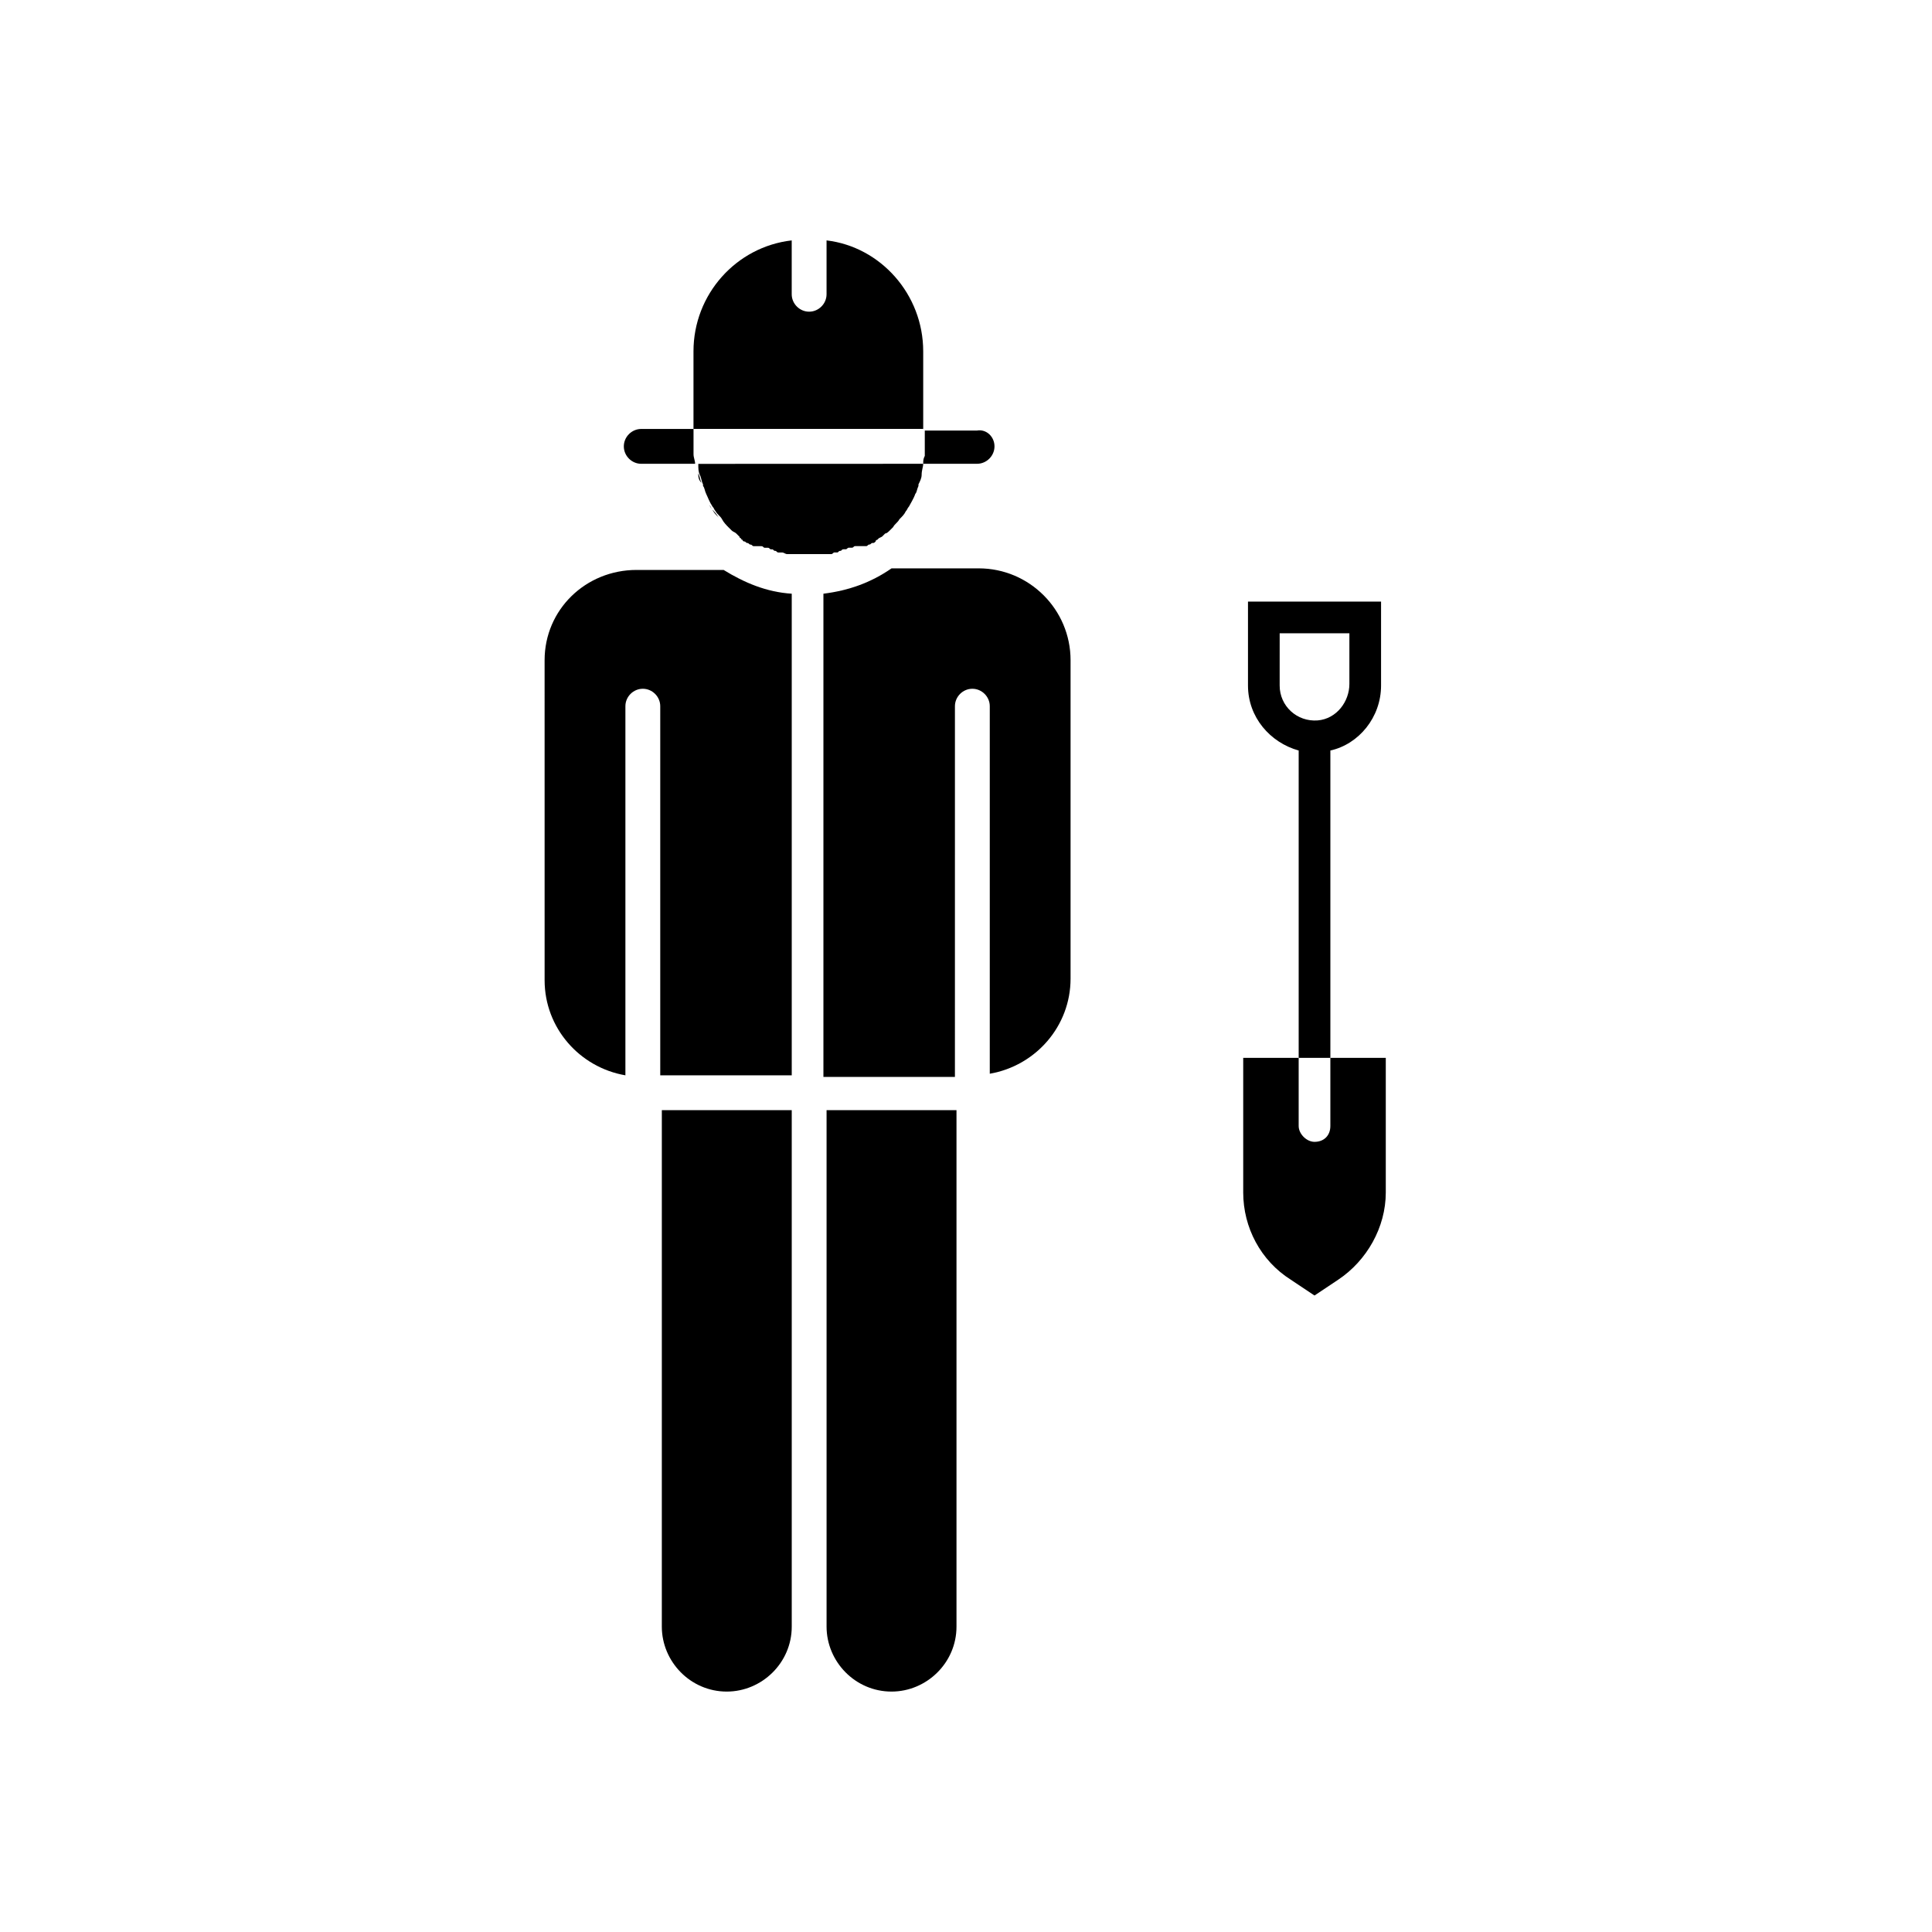
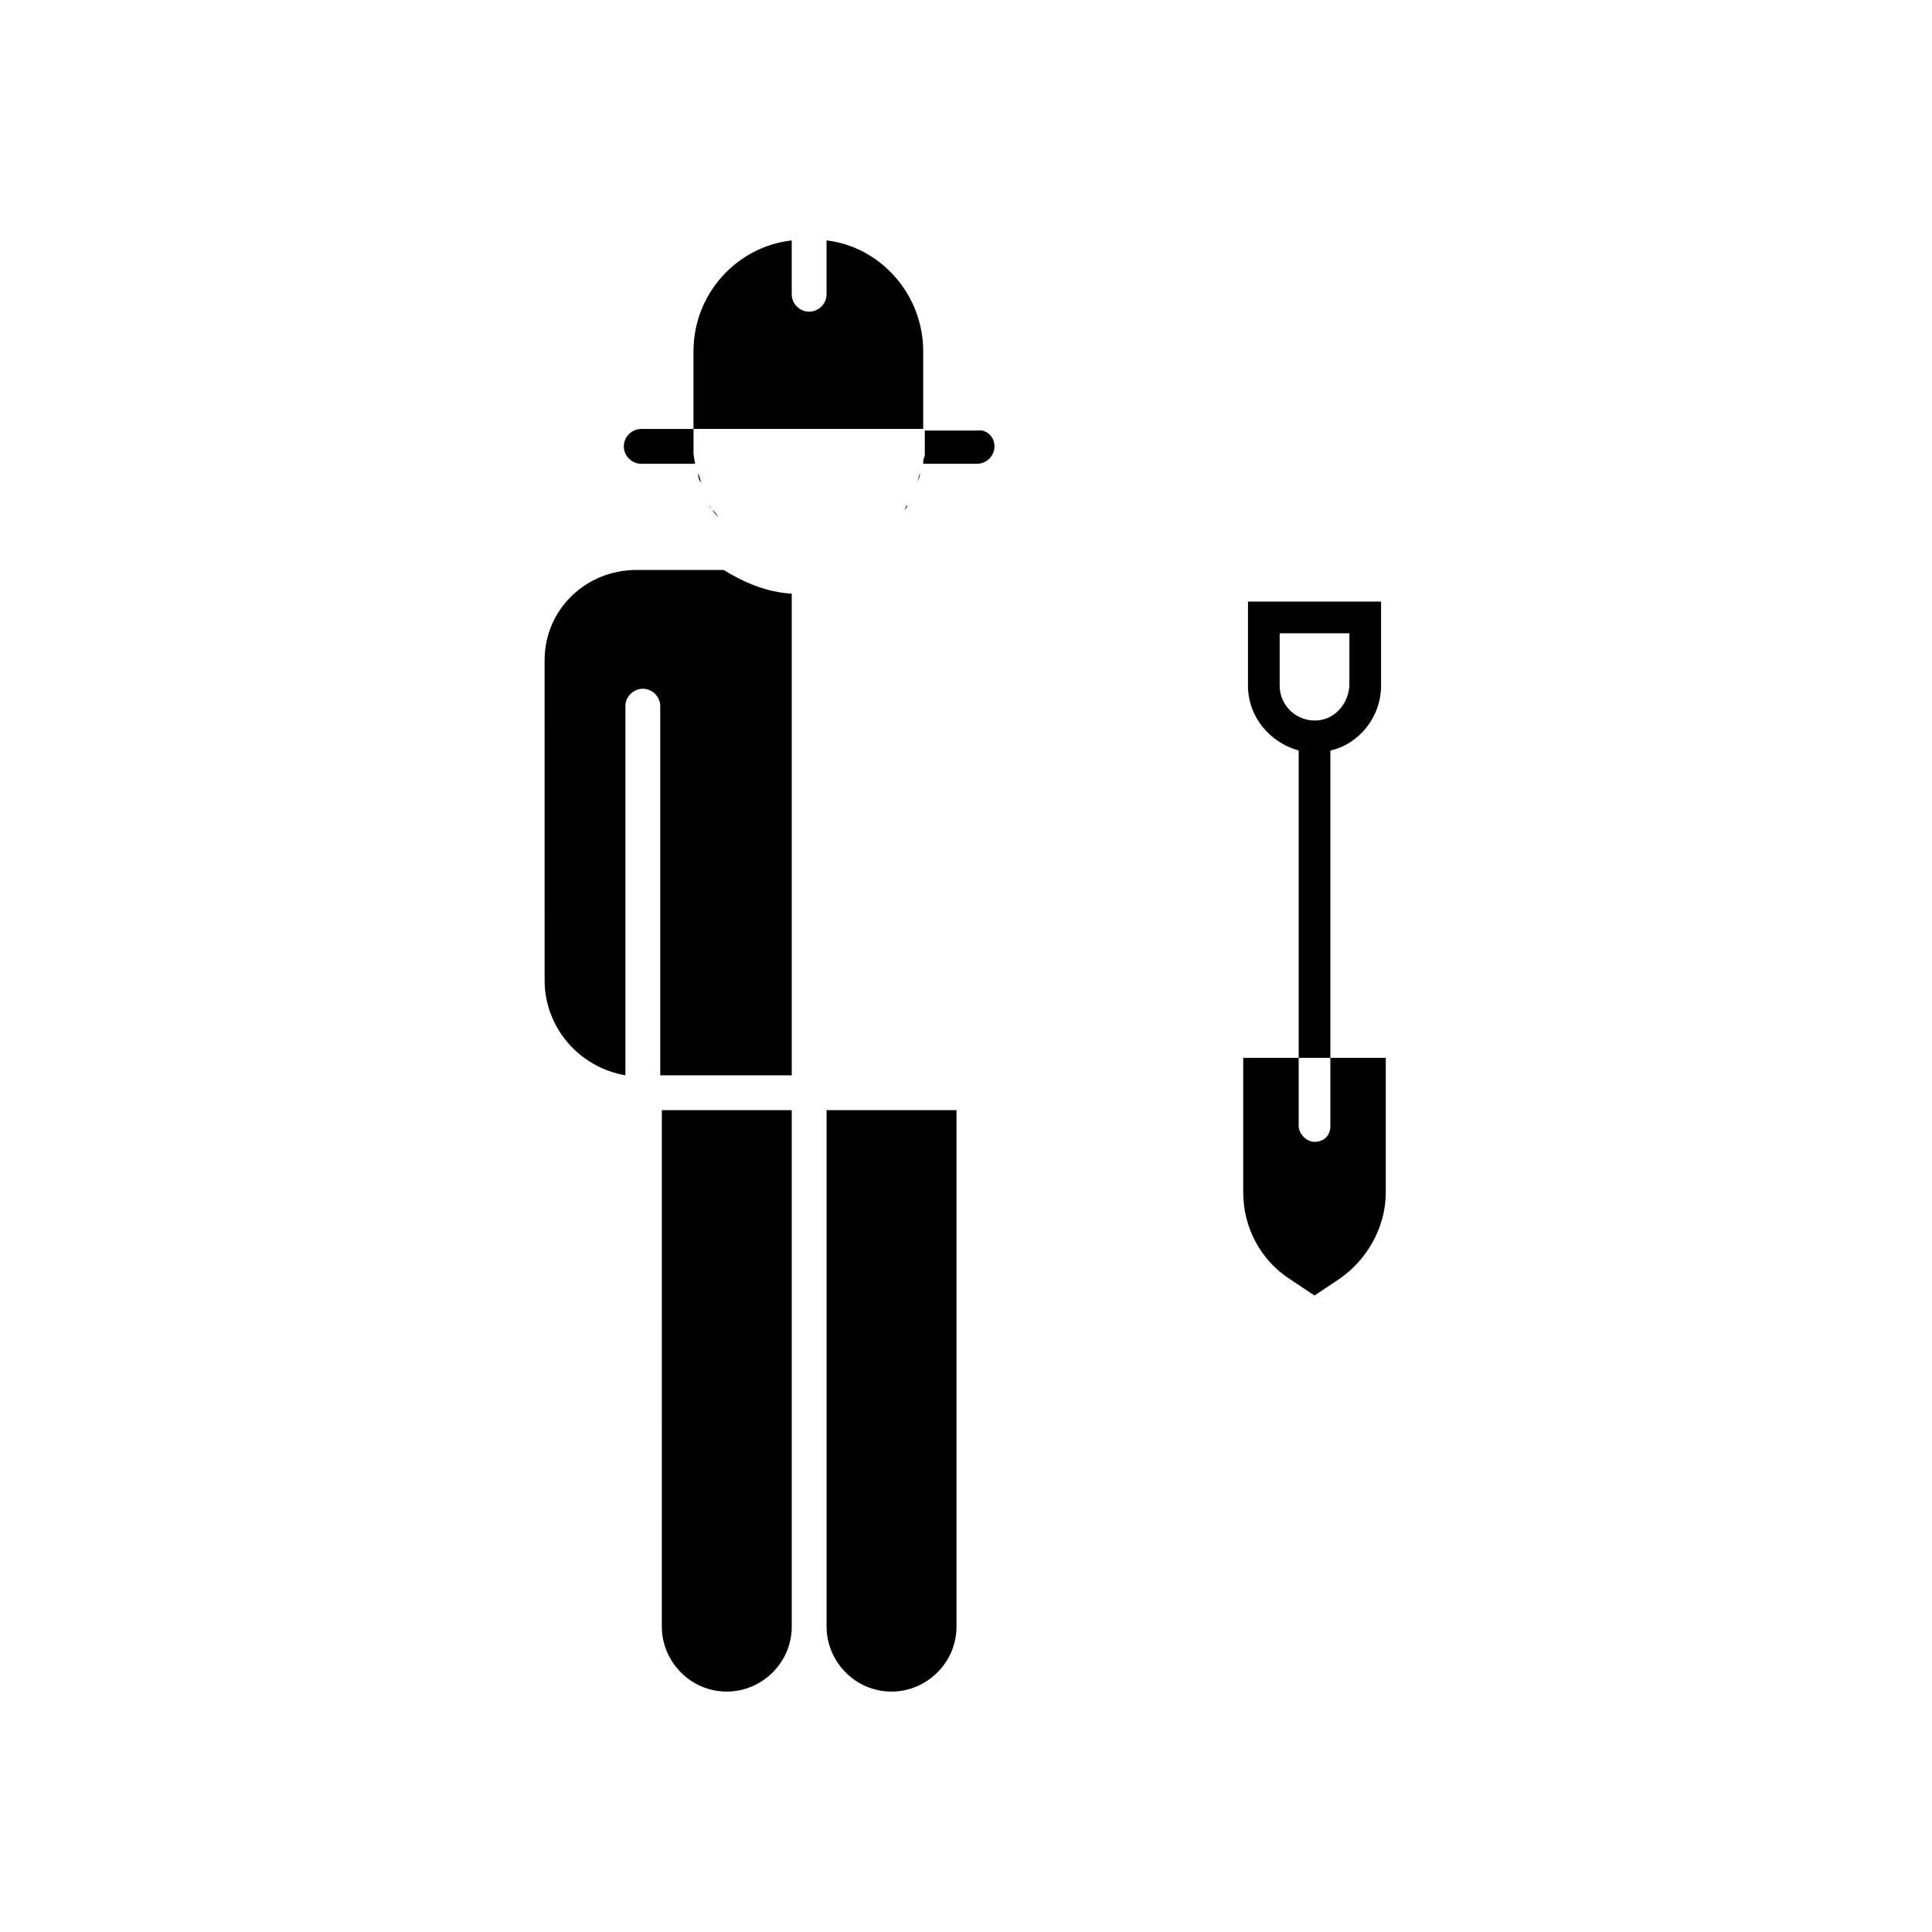
<svg xmlns="http://www.w3.org/2000/svg" fill="#000000" width="800px" height="800px" version="1.1" viewBox="144 144 512 512">
  <g>
    <path d="m329.89 271.95v0 0c-0.418-0.84-0.418-1.68-0.84-2.519 0 0.84 0 1.68 0.84 2.519z" />
    <path d="m332.82 279.09c0.418 0.84 0.84 1.258 1.68 2.098-0.422-0.422-0.422-0.84-1.68-2.098 0.418 0.418 0 0.418 0 0-0.418-0.418-0.418-0.84-0.84-1.258 0.418 0.836 0.84 1.258 0.84 1.258z" />
    <path d="m383.62 279.09c0.418-0.418 0.418-0.84 0.84-1.258 0 0.836-0.84 1.258-0.84 1.258v0c-0.418 0.84-1.258 1.68-1.68 2.098 0.418-0.422 1.258-1.258 1.68-2.098z" />
    <path d="m386.98 271.95c0.418-0.84 0.418-1.68 0.84-2.519 0 0.84-0.422 1.68-0.84 2.519v0 0z" />
-     <path d="m388.66 266.91c0 0.84-0.418 1.68-0.418 2.938 0 0.84-0.418 1.68-0.84 2.519v0.418c-0.418 0.84-0.418 1.68-0.84 2.098-0.418 1.258-1.258 2.519-1.68 3.359-0.418 0.418-0.418 0.84-0.84 1.258-0.418 0.84-0.84 1.258-1.68 2.098-0.418 0.84-1.258 1.258-1.68 2.098l-0.84 0.84c-0.418 0.418-0.84 0.84-1.258 0.84l-0.84 0.84-0.844 0.426-0.418 0.418s-0.418 0-0.418 0.418c-0.418 0.418-0.418 0.418-0.84 0.418-0.418 0-0.418 0.418-0.84 0.418-0.418 0-0.418 0.418-0.84 0.418h-0.836-0.418-0.836-0.418-0.418c-0.418 0-0.418 0.418-0.84 0.418h-0.418-0.418c-0.418 0-0.418 0.418-0.84 0.418h-0.418c-0.418 0-0.418 0-0.84 0.418-0.418 0-0.418 0-0.84 0.418h-0.84c-0.441 0.02-0.441 0.438-0.859 0.438h-0.418-0.84-0.84-0.84-0.418-2.519-2.519-0.418-0.84-0.84-0.84-0.418c-0.418 0-0.84-0.418-1.258-0.418h-0.84c-0.418 0-0.418 0-0.84-0.418-0.418 0-0.418 0-0.84-0.418h-0.418c-0.418 0-0.418-0.418-0.84-0.418h-0.836c-0.418 0-0.418-0.418-0.84-0.418l-0.434-0.008h-0.418-0.418-0.836c-0.418 0-0.418-0.418-0.84-0.418-0.418 0-0.418-0.418-0.84-0.418-0.418 0-0.418-0.418-0.84-0.418 0 0-0.418 0-0.418-0.418-0.418 0-0.418-0.418-0.418-0.418-0.418 0-0.418-0.418-0.418-0.418-0.418-0.418-0.418-0.418-0.84-0.84-0.418-0.418-0.84-0.418-1.258-0.84l-0.84-0.84c-0.418-0.418-1.258-1.258-1.68-2.098-0.418-0.84-1.258-1.258-1.68-2.098-0.418-0.418-0.418-0.84-0.84-1.258-0.84-1.258-1.258-2.519-1.68-3.359-0.418-0.84-0.418-1.68-0.84-2.098v-0.418c-0.418-0.84-0.418-1.68-0.84-2.519-0.418-0.84-0.418-1.68-0.418-2.938z" />
    <path d="m353.82 438.2v136.87c0 9.656-7.977 17.215-17.215 17.215-9.656 0-17.215-7.977-17.215-17.215l0.004-136.87z" />
    <path d="m388.66 237.1v20.57h-60.879v-20.57c0-15.113 11.336-27.711 26.031-29.391v14.273c0 2.519 2.098 4.617 4.617 4.617 2.519 0 4.617-2.098 4.617-4.617v-14.273c14.277 1.68 25.613 14.273 25.613 29.391z" />
    <path d="m397.48 438.2v136.87c0 9.656-7.977 17.215-17.215 17.215-9.656 0-17.215-7.977-17.215-17.215v-136.87z" />
-     <path d="m427.71 318.97v84.387c0 12.594-9.238 23.09-21.41 25.191v-97.402c0-2.519-2.098-4.617-4.617-4.617-2.519 0-4.617 2.098-4.617 4.617l-0.004 98.242h-34.848v-128.05c6.719-0.84 12.594-2.938 18.055-6.719h23.09c13.438 0 24.352 10.918 24.352 24.352z" />
    <path d="m353.82 301.34v127.63h-34.848v-97.824c0-2.519-2.098-4.617-4.617-4.617-2.519 0-4.617 2.098-4.617 4.617v97.824c-12.176-2.098-21.41-12.594-21.41-25.191l-0.004-84.809c0-13.434 10.914-23.93 24.352-23.93h0.84 0.84 21.41c5.461 3.359 11.336 5.875 18.055 6.297z" />
-     <path d="m328.21 266.91h-14.273c-2.519 0-4.617-2.098-4.617-4.617s2.098-4.617 4.617-4.617h13.855v4.617 2.098c-0.004 0.84 0.418 1.68 0.418 2.519z" />
+     <path d="m328.21 266.91h-14.273c-2.519 0-4.617-2.098-4.617-4.617s2.098-4.617 4.617-4.617h13.855v4.617 2.098z" />
    <path d="m407.55 262.29c0 2.519-2.098 4.617-4.617 4.617h-14.273c0-0.84 0-1.258 0.418-2.098v-2.098-4.617h13.855c2.519-0.422 4.617 1.68 4.617 4.195z" />
    <path d="m492.36 446.6c-2.098 0-4.199-2.098-4.199-4.199v-18.055h-14.695v35.688c0 9.238 4.617 18.055 12.594 23.09l6.297 4.199 6.297-4.199c7.559-5.039 12.594-13.855 12.594-23.09v-35.688h-14.688v18.055c0 2.519-1.68 4.199-4.199 4.199z" />
    <path d="m474.73 303.43v22.25c0 8.398 5.879 15.113 13.434 17.215v81.449h8.398v-81.449c7.559-1.68 13.434-8.816 13.434-17.215v-22.25zm26.871 21.832c0 4.617-3.359 9.238-8.398 9.656-5.457 0.418-10.078-3.777-10.078-9.238l0.004-13.852h18.473z" />
  </g>
</svg>